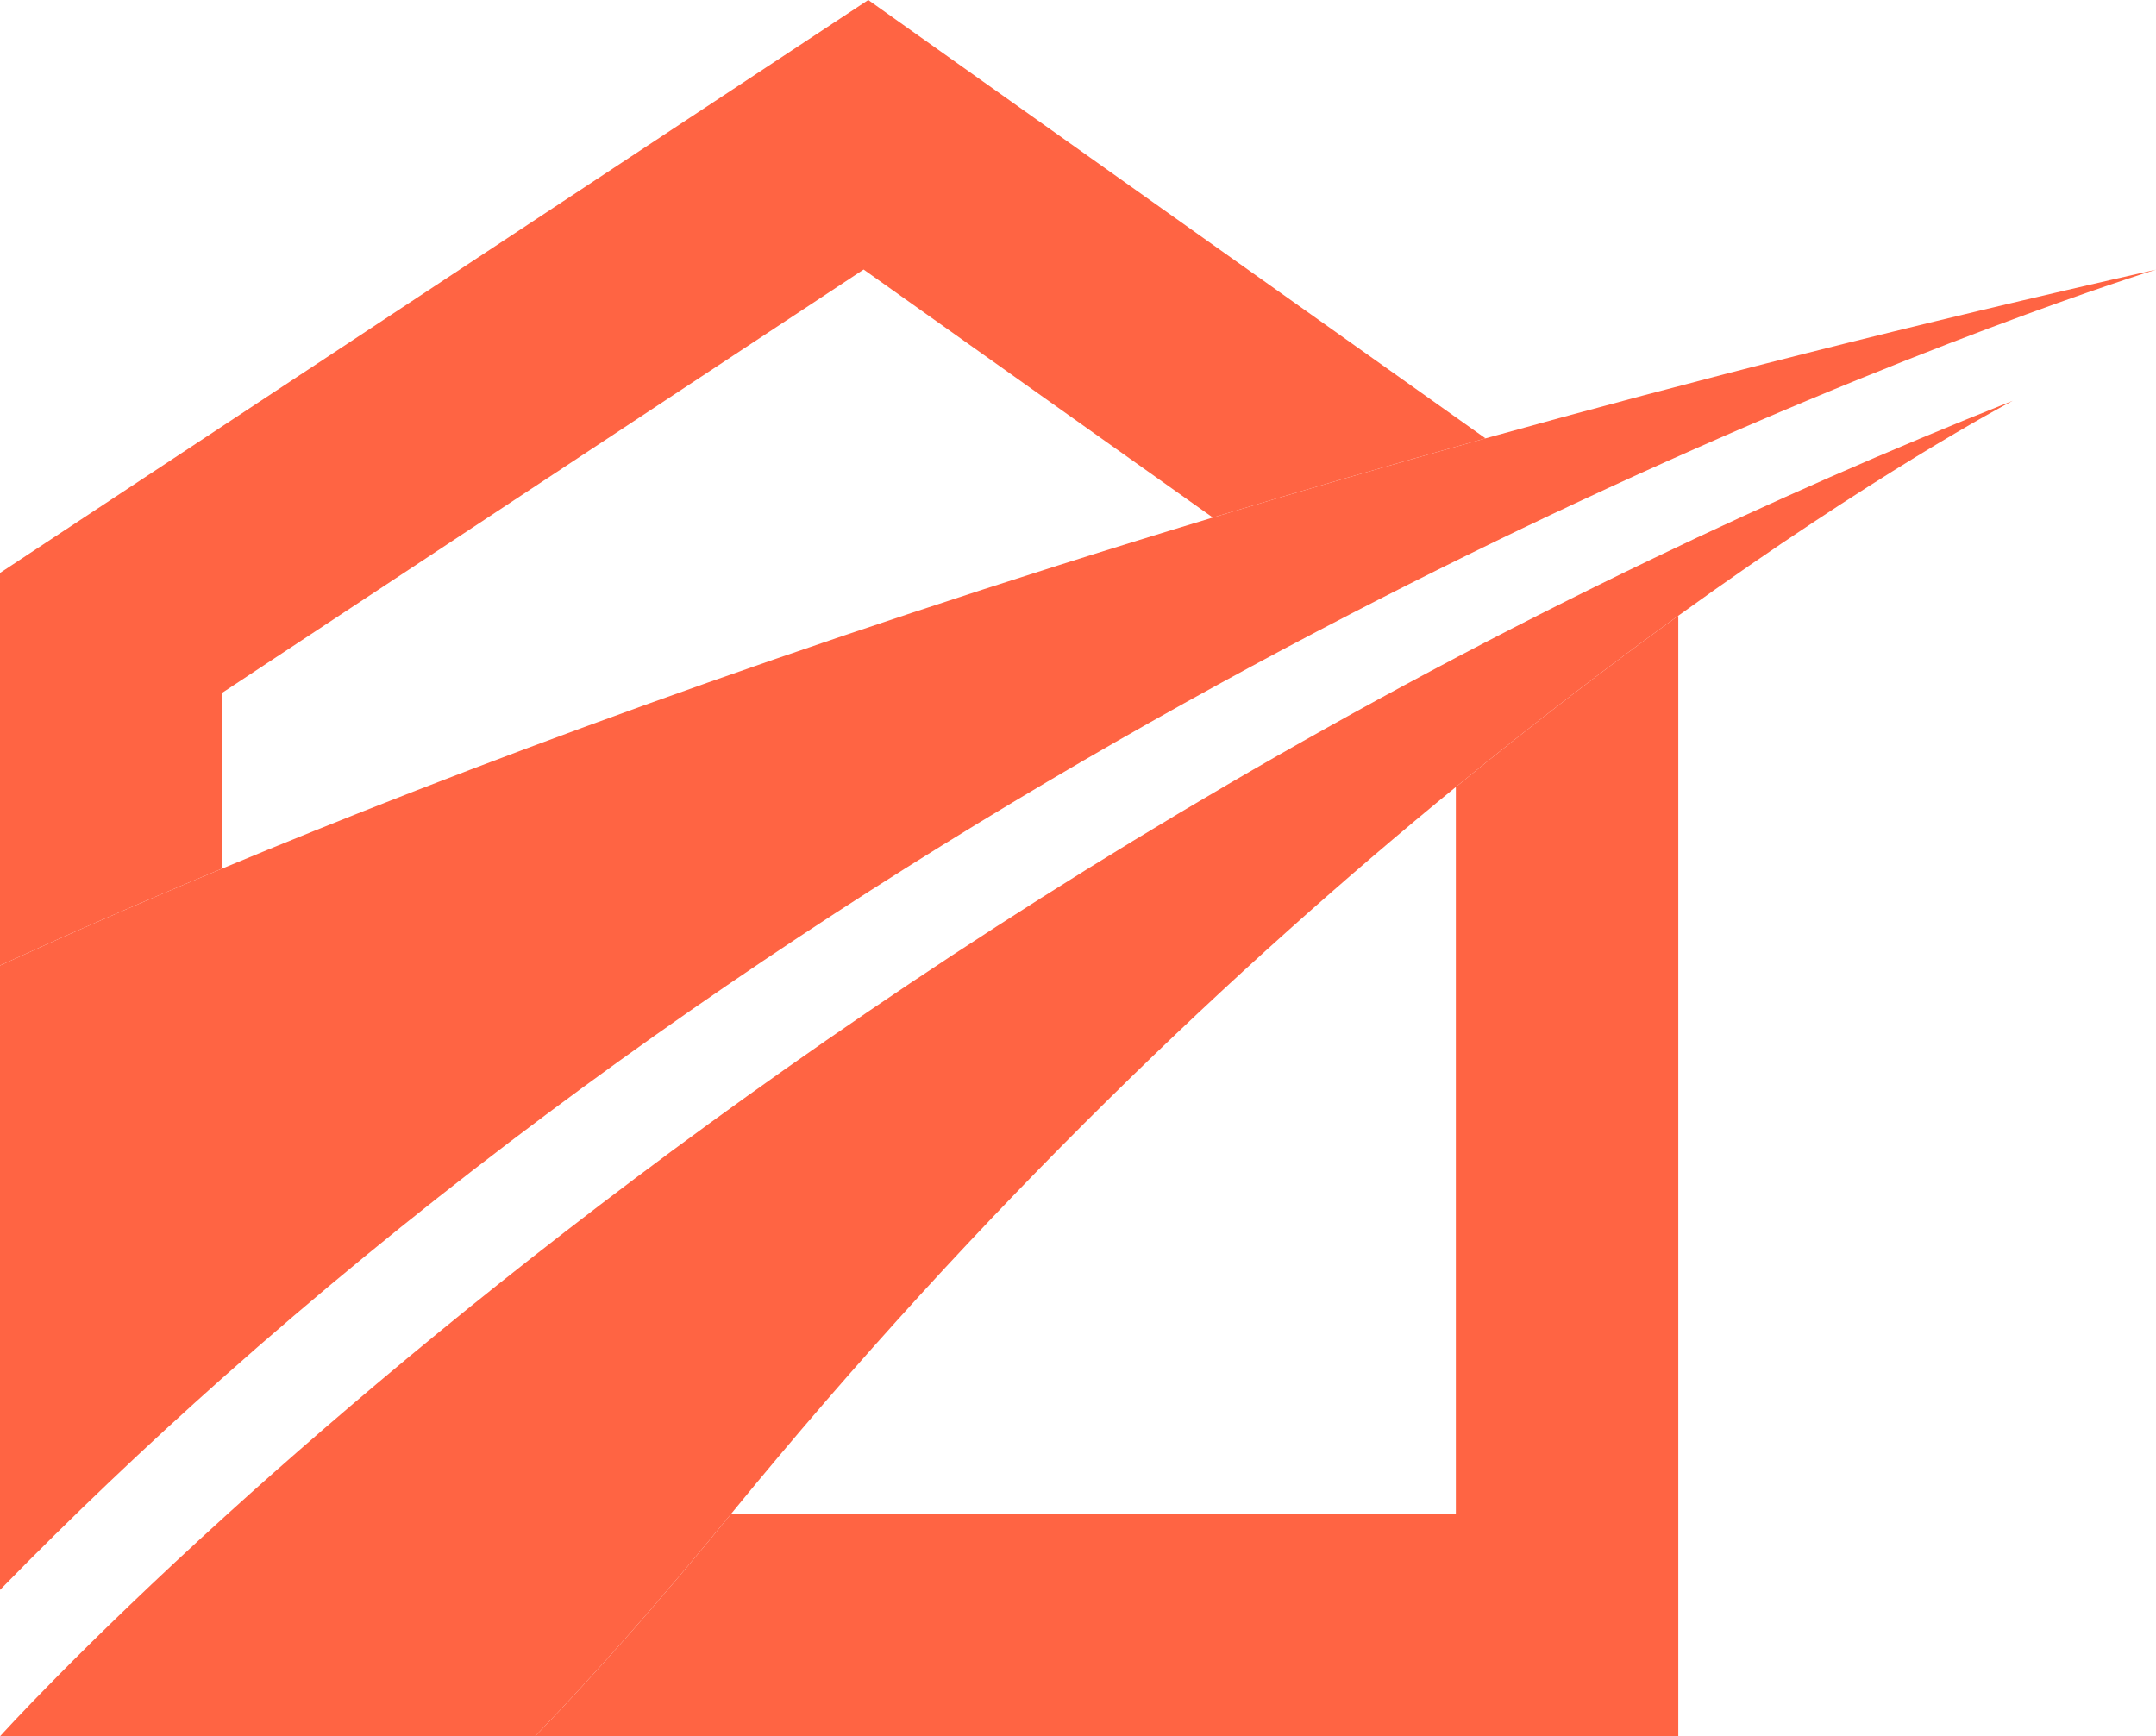
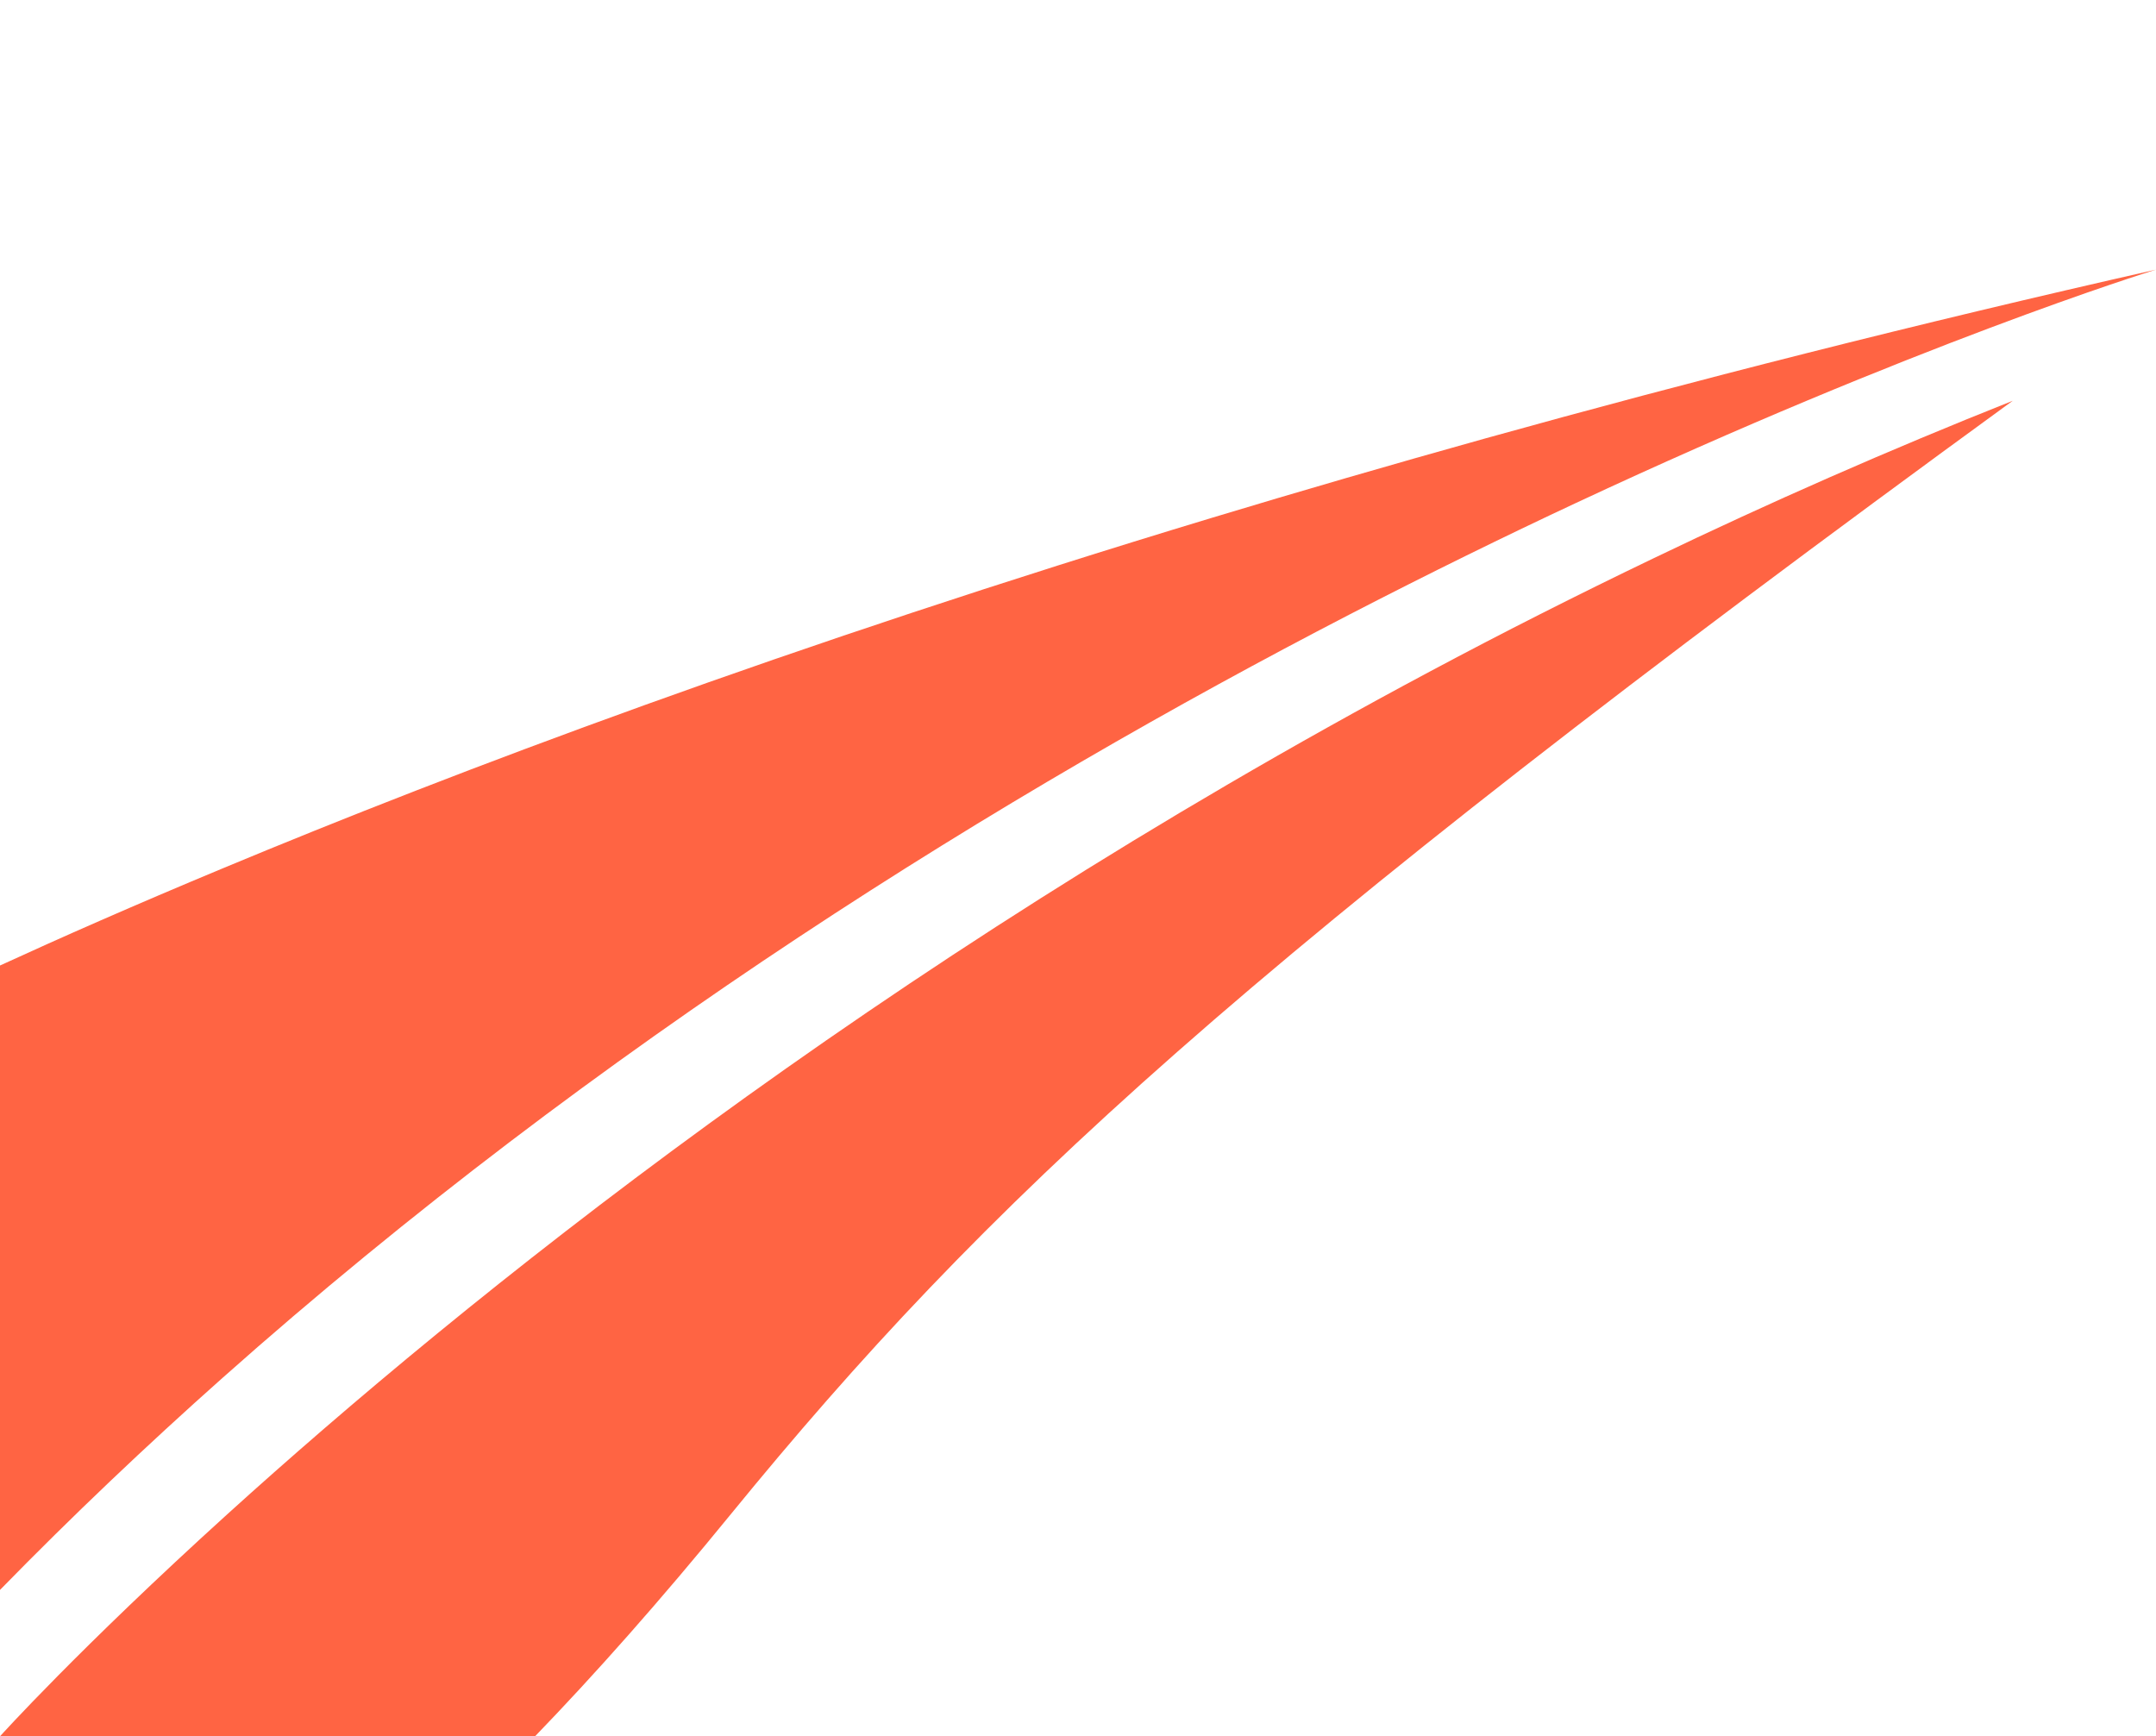
<svg xmlns="http://www.w3.org/2000/svg" viewBox="0 0 2466.21 1986.15">
  <defs>
    <style>.cls-1{fill:#ff6443;}</style>
  </defs>
  <g id="Layer_2" data-name="Layer 2">
    <g id="Layer_1-2" data-name="Layer 1">
-       <path class="cls-1" d="M1665.34,900.21v831.51H836.26c-81.42,99.81-156,183.77-224.25,254.43H1919.77V704.3C1843.09,759.7,1757.4,824.81,1665.34,900.21ZM993.19,0,0,655.38v449.06c68.46-31.45,153.35-68.92,254.43-111V792.31l733.44-484L1387.32,592q149.19-45.1,311.91-90.56Z" />
-       <path class="cls-1" d="M2302.33,458.43c-9.94,5.32-158.32,84.08-382.56,245.87-76.68,55.4-162.37,120.51-254.43,195.91C1418.55,1102,1126,1376.8,836.26,1731.72c-81.42,99.81-156,183.77-224.25,254.43H0s89.86-99.81,260.44-254.43c269.35-244,739.92-624.62,1375-963.47q124-66.25,256.51-129.87C2022.81,575.47,2159.74,515.1,2302.33,458.43Z" />
+       <path class="cls-1" d="M2302.33,458.43C1418.55,1102,1126,1376.8,836.26,1731.72c-81.42,99.81-156,183.77-224.25,254.43H0s89.86-99.81,260.44-254.43c269.35-244,739.92-624.62,1375-963.47q124-66.25,256.51-129.87C2022.81,575.47,2159.74,515.1,2302.33,458.43Z" />
      <path class="cls-1" d="M2466.21,308.43c-9.49,2.9-277.68,86.51-663.25,266.81C1721.31,613.4,1634.46,656,1543.56,703c-392.39,203.08-858,490-1289.13,873.26C167.92,1653.2,82.8,1733.92,0,1818.69V1104.44c68.46-31.45,153.35-68.92,254.43-111C521,882.28,900,739.34,1387.32,592q149.19-45.1,311.91-90.56C1934,436.11,2189.81,370.89,2466.21,308.43Z" />
    </g>
  </g>
</svg>